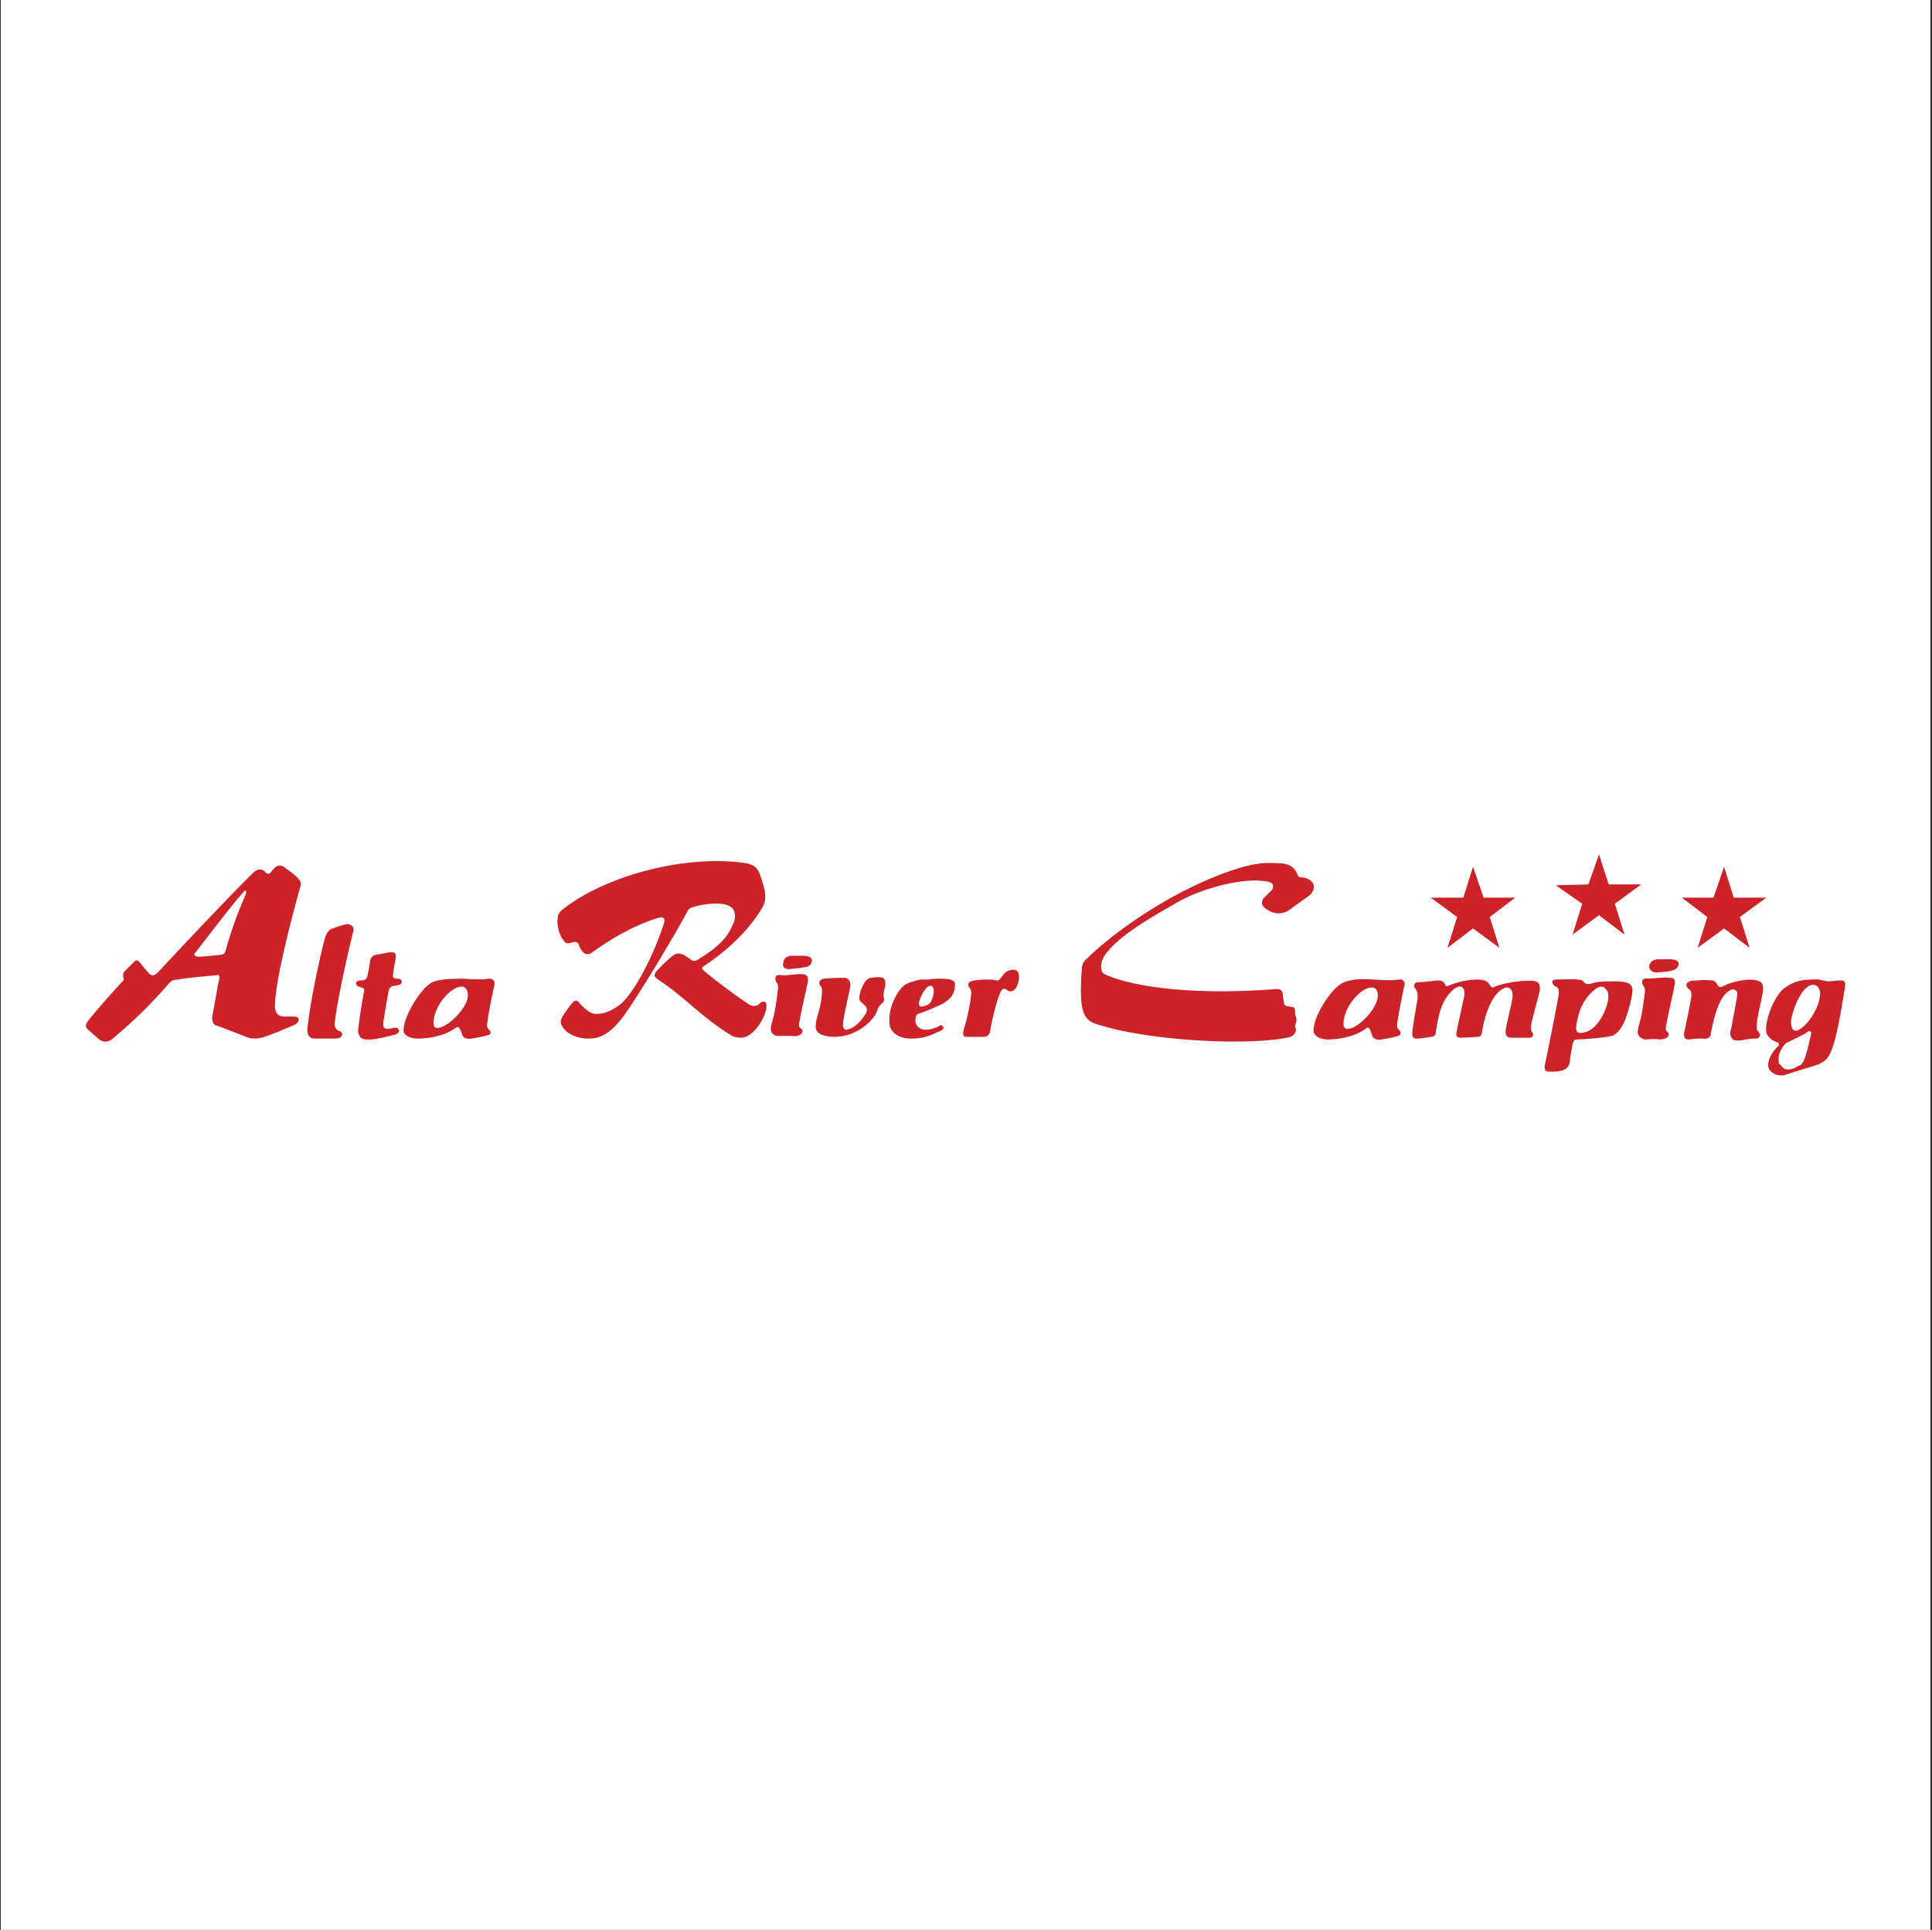
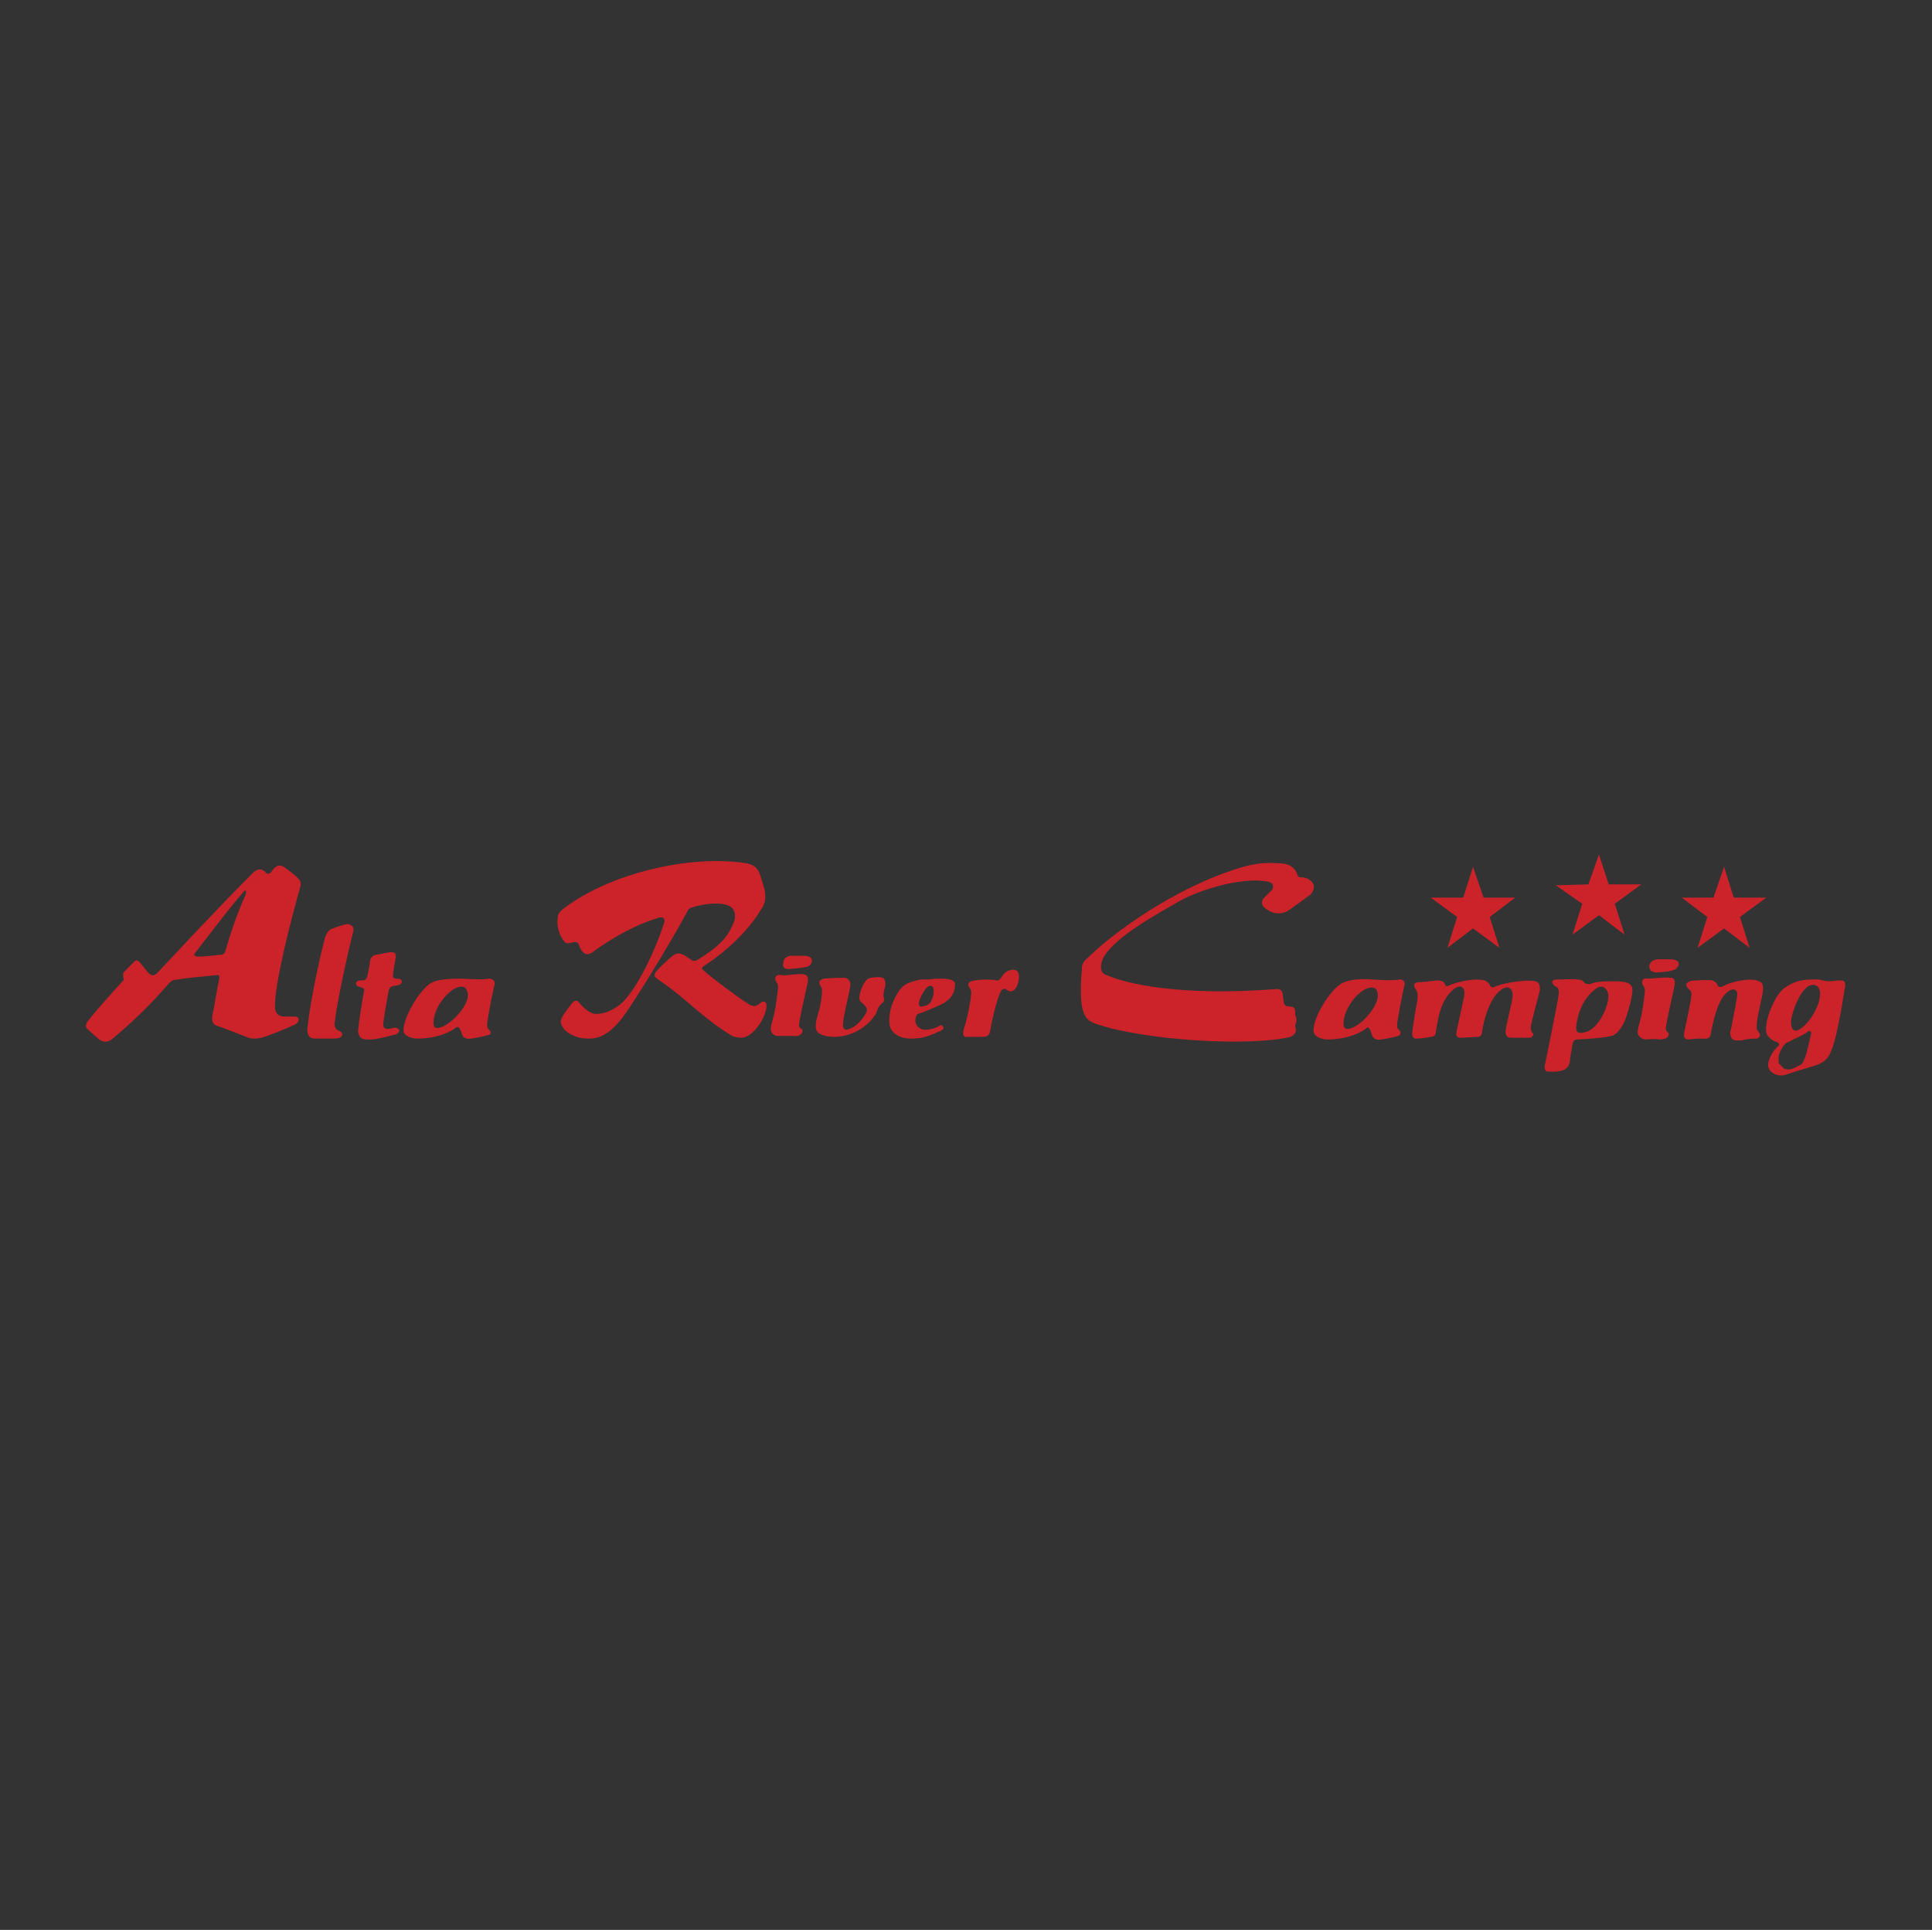
<svg xmlns="http://www.w3.org/2000/svg" width="801" height="800" viewBox="0 0 801 800" fill="none">
  <rect x="0" y="0" width="801" height="800" fill="#333333" stroke="none" />
  <g clip-path="url(#clip0_50_2129)">
-     <path d="M0.32 800H800.32V0H0.32V800Z" fill="white" />
    <path fill-rule="evenodd" clip-rule="evenodd" d="M101.929 370.625C98.563 378.201 95.757 386.013 93.533 393.999C93.168 395.46 92.437 395.826 90.976 395.826C87.689 396.191 84.402 396.556 82.211 396.556C80.75 396.556 80.019 395.826 81.115 394.73C89.881 383.408 96.82 374.277 100.837 369.894C101.568 368.799 102.298 368.799 101.929 370.625ZM90.976 405.321C89.881 410.435 89.15 415.552 88.054 421.022C87.689 423.218 88.42 424.679 89.515 425.044C93.898 426.505 99.011 428.7 103.029 430.157C104.124 430.522 104.855 430.522 105.951 430.522C107.046 430.522 107.777 430.157 108.507 430.157C113.259 428.696 119.099 426.135 122.386 424.679C123.482 423.948 123.847 423.218 123.847 422.857C123.847 421.753 123.116 421.387 122.021 421.387H118.003C114.716 421.387 113.986 419.2 113.986 417.009C113.986 407.143 120.56 381.577 124.577 367.334C124.943 365.507 124.212 364.777 123.482 364.046C122.751 362.951 119.099 360.394 117.638 359.294C116.907 358.929 115.447 358.199 113.986 359.66C112.525 360.755 112.525 362.216 111.064 362.216C109.603 361.851 109.968 360.39 107.412 360.39C107.046 360.39 105.951 360.755 104.855 361.851C90.976 375.73 76.002 391.8 65.41 403.126C63.949 404.587 62.854 404.587 61.758 403.491C60.662 402.396 58.471 399.47 58.106 399.104C57.74 398.739 57.01 397.643 55.914 398.374L51.532 402.761C51.166 403.126 50.801 403.856 51.166 405.313C51.166 405.313 51.532 406.409 50.801 406.774C50.071 407.505 39.479 419.192 36.192 423.579C35.827 424.309 35.096 425.401 36.192 426.496C36.192 426.496 40.94 430.883 41.67 431.249C43.131 431.979 44.958 432.344 47.149 430.153C55.44 423.261 63.136 415.685 70.158 407.505C70.889 406.774 71.619 406.044 73.811 406.044C77.463 405.313 82.941 404.948 89.881 404.222C90.611 403.865 90.976 404.591 90.976 405.321ZM130.421 430.522C127.864 430.522 127.134 428.327 127.499 425.77C128.595 415.548 132.247 398.013 134.804 388.517C135.534 386.325 136.63 385.595 136.995 385.23C139.917 384.134 142.839 383.038 144.3 383.038C145.761 383.404 146.856 384.134 146.491 385.96C143.204 399.108 139.552 416.644 138.821 423.579C138.456 424.674 138.821 426.496 140.282 427.227C141.743 427.592 142.473 428.696 141.378 429.788C140.647 430.518 139.186 430.518 138.091 430.518H130.421V430.522ZM164.022 397.286C163.657 399.113 162.926 403.499 162.926 404.226C162.926 404.591 162.561 405.321 164.022 405.687C165.483 405.687 166.579 405.687 166.579 407.148C166.213 408.243 165.483 408.243 164.022 408.609C162.196 408.609 161.465 409.347 161.1 410.804C160.37 414.817 158.909 423.222 158.909 424.318C158.909 425.413 158.909 426.505 160.735 426.505C162.561 426.505 164.022 425.409 165.118 426.505C165.848 427.235 165.483 427.966 164.387 428.7C162.926 429.065 156.352 430.887 153.796 430.887C152.7 430.887 149.778 431.253 149.048 429.427C148.317 427.957 148.317 427.596 148.682 425.77C148.682 423.948 150.143 415.174 150.874 411.161C151.239 410.431 150.874 409.339 149.778 409.339C149.048 408.974 147.587 408.974 147.587 407.509C147.952 406.413 149.048 406.413 149.778 406.413C150.509 406.413 151.969 406.413 152.335 404.591C152.7 402.769 153.43 399.113 153.43 398.378C153.43 397.648 154.161 396.187 155.622 395.821C158.548 395.456 160.37 394.726 162.196 394.726C163.653 394.73 164.387 395.095 164.022 397.286ZM188.858 426.14C183.744 429.796 176.805 430.526 173.153 430.526C170.596 430.526 167.674 429.431 167.309 427.6C166.944 421.757 174.248 410.074 178.631 407.513C181.553 405.691 188.127 405.691 191.779 405.691C197.988 406.056 200.545 406.056 202.736 405.691C205.293 405.691 205.293 407.878 204.928 408.609C203.751 413.682 202.776 418.801 202.006 423.952C202.006 424.683 201.641 425.774 202.736 426.87C203.832 427.6 203.467 429.065 202.371 429.065C201.275 429.431 197.988 430.161 195.432 430.526C193.24 430.892 191.779 430.161 191.414 428.331C190.318 424.679 189.223 425.774 188.858 426.14ZM179.727 423.948C179.727 426.135 180.822 426.135 181.192 426.135C185.575 426.135 193.975 417.739 193.975 412.622C193.975 410.8 193.244 408.974 191.418 408.974C186.662 408.978 179.727 417.374 179.727 423.948ZM237.798 415.179C238.529 414.813 239.263 414.448 239.994 415.552C240.355 415.917 244.011 420.296 246.929 420.296C250.585 420.296 253.142 419.2 256.79 416.648C263.003 411.896 271.399 395.095 275.417 382.312C275.782 380.851 275.051 379.755 272.864 380.49C262.268 383.777 253.142 389.256 245.103 395.099C244.372 395.464 243.285 395.83 242.181 395.099C241.085 394.369 239.994 392.177 239.994 391.447C239.624 391.082 239.263 389.986 237.068 390.716C234.876 391.447 234.146 390.716 233.781 389.986C231.224 387.064 230.859 381.947 231.224 380.855C231.224 379.394 231.589 378.299 233.42 376.838C252.773 361.863 286.374 354.189 309.383 357.842C313.039 358.572 313.77 360.033 314.5 361.129C315.231 362.59 316.326 366.242 317.057 369.164C317.418 371.72 317.418 373.551 316.326 375.738C310.844 385.234 302.083 393.634 292.217 400.208C290.391 401.304 291.117 401.669 291.852 402.404C295.508 405.687 306.826 414.083 310.483 416.282C310.844 416.648 311.944 417.013 312.67 417.013C314.861 417.013 314.861 415.183 316.688 415.183C317.418 415.183 317.787 415.921 317.787 417.013C317.787 421.026 312.67 430.161 307.196 430.161C306.096 430.161 304.27 429.796 303.539 429.431C290.391 421.387 284.917 414.087 272.864 406.052C271.395 404.956 271.038 404.591 271.764 403.134C272.495 402.03 277.612 396.921 279.438 395.826C281.256 394.73 282.356 395.46 283.456 395.826C284.547 396.556 285.278 396.921 286.743 398.017C287.079 398.197 287.455 398.291 287.837 398.291C288.218 398.291 288.594 398.197 288.93 398.017C300.617 391.078 302.448 386.33 303.905 383.043C305.37 380.121 304.635 377.929 303.905 376.834C301.348 373.181 291.487 374.642 287.1 376.103C285.639 376.468 285.274 377.199 284.913 377.929C280.895 385.599 267.016 408.978 259.708 419.565C252.403 430.161 247.294 430.526 243.638 430.526C239.99 430.526 235.968 429.065 233.776 426.505C231.585 423.587 232.677 422.491 233.415 421.026C233.781 420.296 236.337 416.648 237.798 415.179ZM322.535 410.074C322.901 407.148 321.44 407.513 321.44 405.687C321.44 404.591 322.17 403.865 323.988 404.226C326.183 404.591 329.832 403.495 333.123 403.861C335.31 404.226 334.949 405.683 334.949 406.778C334.949 407.509 332.392 417.739 331.297 424.313C330.931 426.866 332.758 425.774 332.758 427.596C332.392 428.7 331.297 429.792 328.74 429.427H322.531C320.701 429.427 319.244 427.957 319.609 425.77C320.34 421.753 321.074 422.491 322.535 410.074ZM324.723 399.478C324.361 400.573 325.092 402.03 327.648 401.665C331.301 401.3 332.031 401.3 333.492 400.935C334.957 400.935 335.684 400.204 336.049 399.839C336.414 399.108 337.14 398.013 336.049 396.917C335.314 396.552 334.953 396.187 333.127 396.187H328.01C328.01 396.187 324.723 396.191 324.723 399.478ZM350.293 405.321C352.119 405.687 352.849 407.143 352.484 408.978C352.119 411.53 349.562 421.753 349.562 423.948C349.197 426.501 350.293 426.866 351.019 426.866C352.849 426.501 356.136 425.044 359.062 419.926C359.789 418.466 359.423 417.374 357.593 415.913C356.867 415.174 355.771 414.809 356.502 411.891C357.232 408.974 358.328 407.505 358.328 407.505C358.328 407.505 359.423 405.317 361.25 405.317C363.441 404.952 364.898 404.952 365.998 405.317C366.728 405.683 367.093 406.413 367.093 408.235C366.728 410.065 365.998 412.257 366.363 413.348C366.728 414.444 366.728 415.17 365.632 415.909C364.537 417.005 364.167 417.37 363.441 419.557C362.71 421.744 356.136 430.153 345.18 429.788C338.971 429.422 337.871 427.227 338.24 424.674C338.24 421.748 340.797 417.37 340.797 410.431C340.797 408.6 339.701 408.97 339.701 407.139C339.701 406.409 340.427 406.044 341.527 405.678C345.91 405.321 348.467 405.321 350.293 405.321ZM395.946 407.874C395.946 410.435 395.216 411.896 394.485 412.987C393.755 414.083 392.659 414.809 391.198 415.913C389.007 417.009 383.163 419.561 380.607 420.292C380.607 420.292 379.511 420.657 379.511 423.218C379.511 425.405 381.702 426.866 383.529 426.866C385.72 426.866 388.276 426.135 389.737 425.044C389.737 425.044 390.468 424.679 390.833 425.409C391.198 425.774 391.564 426.505 390.103 427.231C385.355 429.427 382.798 430.522 377.685 430.522C372.572 430.522 369.646 427.961 368.919 425.409C368.554 423.222 368.189 418.104 372.206 411.53C374.033 408.604 375.855 407.509 378.781 406.778C382.068 405.683 383.528 406.048 384.989 406.048C386.085 405.683 393.39 405.317 394.851 406.413C395.581 406.782 395.946 407.148 395.946 407.874ZM380.972 415.552C380.972 416.648 380.972 417.739 383.163 417.013C385.355 416.648 386.085 415.183 386.45 414.087C386.816 413.357 387.546 410.804 386.816 409.343C386.45 408.239 384.989 408.604 384.259 409.343C383.529 410.074 381.702 412.626 380.972 415.552ZM413.112 406.417C414.573 406.782 415.299 404.595 416.399 403.499C417.86 402.03 420.782 401.304 421.873 402.769C423.338 404.591 421.873 408.978 420.778 410.074C419.317 411.535 418.225 410.804 417.491 410.439C417.125 410.074 416.395 409.343 415.299 410.439C414.204 411.534 411.651 420.296 410.551 427.235C410.186 429.796 408.36 429.796 407.264 429.796H401.055C398.864 430.161 399.229 427.966 399.594 426.505C401.055 422.491 402.516 414.452 402.516 412.991C402.886 411.169 402.516 410.074 402.151 409.708C400.69 407.878 401.79 407.148 402.516 406.782C403.616 406.417 406.173 406.052 408.725 406.052C410.19 406.052 412.012 406.052 413.112 406.417ZM450.726 397.286C460.588 387.425 486.519 368.068 514.276 359.668C520.485 357.842 524.868 357.477 529.616 357.842C531.438 357.842 535.825 357.842 537.651 361.859C537.651 361.859 538.016 363.685 539.112 363.685C540.212 363.685 541.668 363.685 543.499 365.146C545.686 366.972 544.594 369.529 543.133 370.99C543.133 370.99 536.559 375.738 534.003 377.564C532.714 378.312 531.238 378.676 529.75 378.612C528.261 378.548 526.822 378.059 525.602 377.203C523.05 375.738 522.685 374.281 523.78 372.451L526.702 369.529C526.702 369.529 527.798 368.799 527.798 367.703C527.798 366.607 527.798 365.512 523.415 365.146C513.554 364.051 497.119 368.799 488.353 373.912C479.588 379.021 463.152 387.79 457.674 396.556C455.848 399.843 456.209 403.13 458.039 403.861C466.435 407.874 489.445 412.987 528.163 410.069C530.72 409.704 531.45 410.435 531.815 411.891C531.815 412.987 532.181 414.809 532.181 414.809C532.181 416.639 533.281 417.005 533.281 417.005L535.468 417.37C536.933 417.37 536.933 418.831 536.933 419.192C536.933 419.922 536.933 421.014 537.298 421.379C537.298 421.744 537.663 423.209 537.298 423.94C536.933 424.67 536.933 425.762 537.298 426.857C537.298 427.953 536.568 429.053 535.107 429.783C519.402 433.797 475.209 431.605 454.026 424.305C450.739 423.209 449.278 421.014 448.547 417C447.817 412.979 448.182 404.948 448.547 401.657C448.535 400.208 448.904 398.747 450.726 397.286ZM566.143 426.505C561.03 430.161 554.09 430.892 550.438 430.892C547.881 430.892 544.96 429.796 544.594 427.6C544.229 421.757 551.534 410.439 555.921 407.878C559.203 405.691 565.412 405.691 569.434 406.056C575.278 406.421 577.83 406.421 580.026 406.056C580.366 405.959 580.727 405.961 581.067 406.063C581.406 406.164 581.709 406.361 581.94 406.63C582.17 406.899 582.319 407.228 582.368 407.579C582.417 407.929 582.365 408.287 582.217 408.609C581.107 413.696 580.132 418.813 579.295 423.952C579.295 425.048 578.926 426.139 580.026 426.87C581.121 427.966 580.756 429.065 579.66 429.431C578.561 429.796 575.278 430.526 572.721 430.892C570.53 431.257 569.069 430.526 568.704 428.704C567.604 425.044 566.873 425.774 566.143 426.505ZM557.012 424.313C557.012 426.501 558.108 426.501 558.834 426.501C562.856 426.501 571.252 418.104 571.252 412.622C571.252 410.8 570.521 409.339 568.699 409.339C563.951 409.343 557.012 417.739 557.012 424.313ZM596.092 406.417C597.552 406.417 598.648 406.782 599.013 407.878C599.379 408.982 600.109 408.982 600.474 408.609C604.861 406.787 609.24 406.056 612.527 406.056C616.179 406.056 616.91 407.152 617.636 408.243C618.37 409.713 619.101 409.347 619.827 408.982C625.306 406.787 634.441 406.056 636.628 406.787C638.093 407.152 638.454 408.247 638.454 410.443C638.089 411.904 635.167 422.861 634.802 424.687C634.436 426.148 634.802 427.605 635.532 428.335C635.897 428.709 635.532 430.165 634.071 430.165H627.132C625.667 430.165 624.206 430.165 624.206 427.605C624.206 425.417 627.132 415.187 627.132 412.634C627.132 410.447 626.032 408.986 624.206 409.351C618.732 411.173 615.445 420.669 614.349 428.335C613.984 430.165 612.157 429.804 612.157 429.804C612.157 429.804 607.771 430.169 605.583 430.169C603.757 430.169 603.757 429.074 603.757 428.339C604.122 426.152 606.314 416.66 607.044 413.004C607.044 412.639 607.414 410.817 606.679 409.721C605.949 408.617 604.488 408.617 602.661 410.086C597.548 414.465 596.453 420.674 595.357 427.248C595.357 429.078 594.622 429.808 593.166 429.808C591.339 430.174 588.783 430.539 587.322 430.539C585.861 430.539 585.5 429.808 585.5 428.343C585.5 426.882 587.322 415.934 587.687 414.465C587.687 413.004 588.052 411.547 586.957 410.086C585.496 408.256 586.591 407.16 588.052 407.16C590.613 407.148 594.996 406.417 596.092 406.417ZM681.92 411.53C682.285 408.604 680.825 408.978 680.825 407.143C680.825 406.048 681.555 405.321 683.381 405.683C685.568 405.683 689.221 404.952 692.508 405.317C694.699 405.317 694.334 407.139 694.334 407.87C694.334 408.974 691.777 419.196 690.682 425.766C690.316 428.318 692.142 427.227 691.777 429.057C691.777 429.788 690.682 430.879 688.125 430.879C685.934 430.514 683.742 430.879 681.916 430.879C680.094 430.514 678.629 429.057 678.994 427.223C679.729 422.857 680.459 423.948 681.92 411.53ZM683.746 400.573C683.746 401.669 684.477 403.134 687.033 403.134C690.686 402.769 691.416 402.769 692.877 402.404C694.338 402.03 695.064 401.665 695.43 400.935C695.795 400.569 696.529 399.474 695.43 398.378C694.699 398.013 694.334 397.648 692.142 397.648H687.395C687.395 397.648 684.112 397.652 683.746 400.573ZM610.697 359.303L615.083 372.086H628.232L617.636 380.121L621.657 392.904L610.697 384.869L600.109 392.904L604.122 380.121L593.17 372.086H606.683L610.697 359.303ZM662.924 354.189L666.946 366.607H680.459L669.498 374.642L673.52 387.425L662.924 379.39L651.971 387.425L655.985 374.642L645.032 366.972L658.546 366.607L662.924 354.189ZM714.787 359.303L718.804 372.086H732.322L721.361 380.121L725.382 392.904L714.787 384.869L703.834 392.904L707.851 380.121L697.26 372.086H710.408L714.787 359.303ZM653.798 406.052C654.528 406.052 655.985 406.052 656.715 407.148C657.45 408.243 659.272 407.878 659.272 407.878C662.194 406.782 664.75 406.782 669.498 406.782C674.25 406.782 676.803 407.513 676.803 410.439C676.803 413.356 674.981 419.565 673.885 422.491C672.785 425.409 670.963 427.961 669.133 429.065C666.946 430.161 655.985 430.887 653.798 430.887C652.333 430.887 652.333 431.983 651.971 432.709C651.971 433.44 650.876 438.188 650.876 440.014C650.506 441.475 650.141 442.575 648.684 443.305C647.224 444.401 641.745 444.401 641.015 444.036C640.284 443.305 640.284 442.214 640.649 440.744C641.015 439.284 645.758 415.552 646.124 412.987C646.489 410.435 646.124 409.339 645.028 408.974C643.563 408.235 642.471 406.048 645.393 406.048C647.589 406.052 653.432 405.687 653.798 406.052ZM653.798 427.596C654.893 428.7 656.715 427.961 658.18 427.596C662.928 425.409 665.85 418.835 666.581 415.179C667.311 411.53 666.211 410.435 665.481 409.708C665.116 408.978 663.289 408.604 661.828 409.708C655.254 414.452 653.794 422.126 653.432 426.14C653.432 426.14 653.432 426.87 653.798 427.596ZM700.182 430.887C697.99 430.887 697.99 429.427 698.356 427.596C698.721 426.135 701.277 413.718 701.277 412.626C701.277 411.165 700.912 410.439 700.182 410.074C699.451 409.343 698.717 408.243 699.451 407.513C700.182 406.782 700.912 406.417 703.834 406.417C706.756 406.052 709.678 406.417 710.043 406.417C710.773 406.782 711.504 407.148 711.869 407.878C712.23 408.982 712.965 409.708 714.787 408.609C717.343 407.148 725.748 404.96 729.4 406.787C730.496 407.152 731.222 408.247 730.861 411.173C730.496 414.091 728.304 421.761 728.304 425.783C728.304 426.878 728.669 427.243 729.039 427.605C729.404 428.335 730.135 429.074 729.404 429.8C729.039 430.531 728.67 430.531 727.213 430.531C725.756 430.531 723.195 430.896 722.1 431.261C721.369 431.261 718.812 431.626 718.082 430.531C716.986 429.07 717.352 427.239 717.717 426.509C718.447 422.13 720.273 413.726 720.273 411.9C720.273 410.439 718.808 409.713 717.352 410.439C713.334 412.626 711.143 418.835 709.317 428.331C709.317 429.8 708.217 430.892 706.029 430.526C704.074 430.483 702.117 430.604 700.182 430.887ZM751.314 406.052C755.331 405.687 755.696 406.782 758.253 406.782C760.805 406.782 760.075 406.417 763.001 406.417C764.097 406.417 765.558 406.417 764.827 409.708C763.362 419.2 761.171 431.253 759.349 435.274C757.888 439.288 756.062 440.018 754.235 441.11C752.414 441.848 743.279 444.401 740.357 445.497C737.435 446.592 733.052 444.766 733.052 441.475C733.052 438.923 735.24 435.274 737.435 433.44C737.8 432.709 737.435 432.344 736.705 431.979C735.239 431.614 733.783 430.518 732.687 429.061C732.322 428.323 731.957 426.866 732.322 425.04C732.687 420.653 735.974 412.622 739.626 409.704C743.644 406.782 746.931 406.052 751.314 406.052ZM742.548 423.587C742.548 426.505 743.644 427.235 744.37 427.235C748.022 427.235 754.597 418.109 754.597 411.9C754.597 409.713 753.501 408.243 751.679 408.243C746.566 408.239 742.548 420.657 742.548 423.587ZM739.261 433.805C738.531 434.901 737.07 437.096 737.435 439.649C737.435 440.379 737.435 441.11 737.8 441.11L739.626 442.94C739.987 443.301 740.722 443.305 742.183 443.305C743.644 442.94 745.105 442.21 745.47 441.844C745.835 441.844 746.931 441.471 747.657 440.014C749.122 437.096 750.214 431.253 750.944 428.327C750.944 427.596 750.214 426.866 749.122 427.961C747.657 429.065 742.548 431.253 741.448 431.983C740.722 431.983 739.992 432.714 739.261 433.805Z" fill="#CC2229" />
  </g>
  <defs>
    <clipPath id="clip0_50_2129">
      <rect width="800" height="800" fill="white" transform="translate(0.32)" />
    </clipPath>
  </defs>
</svg>